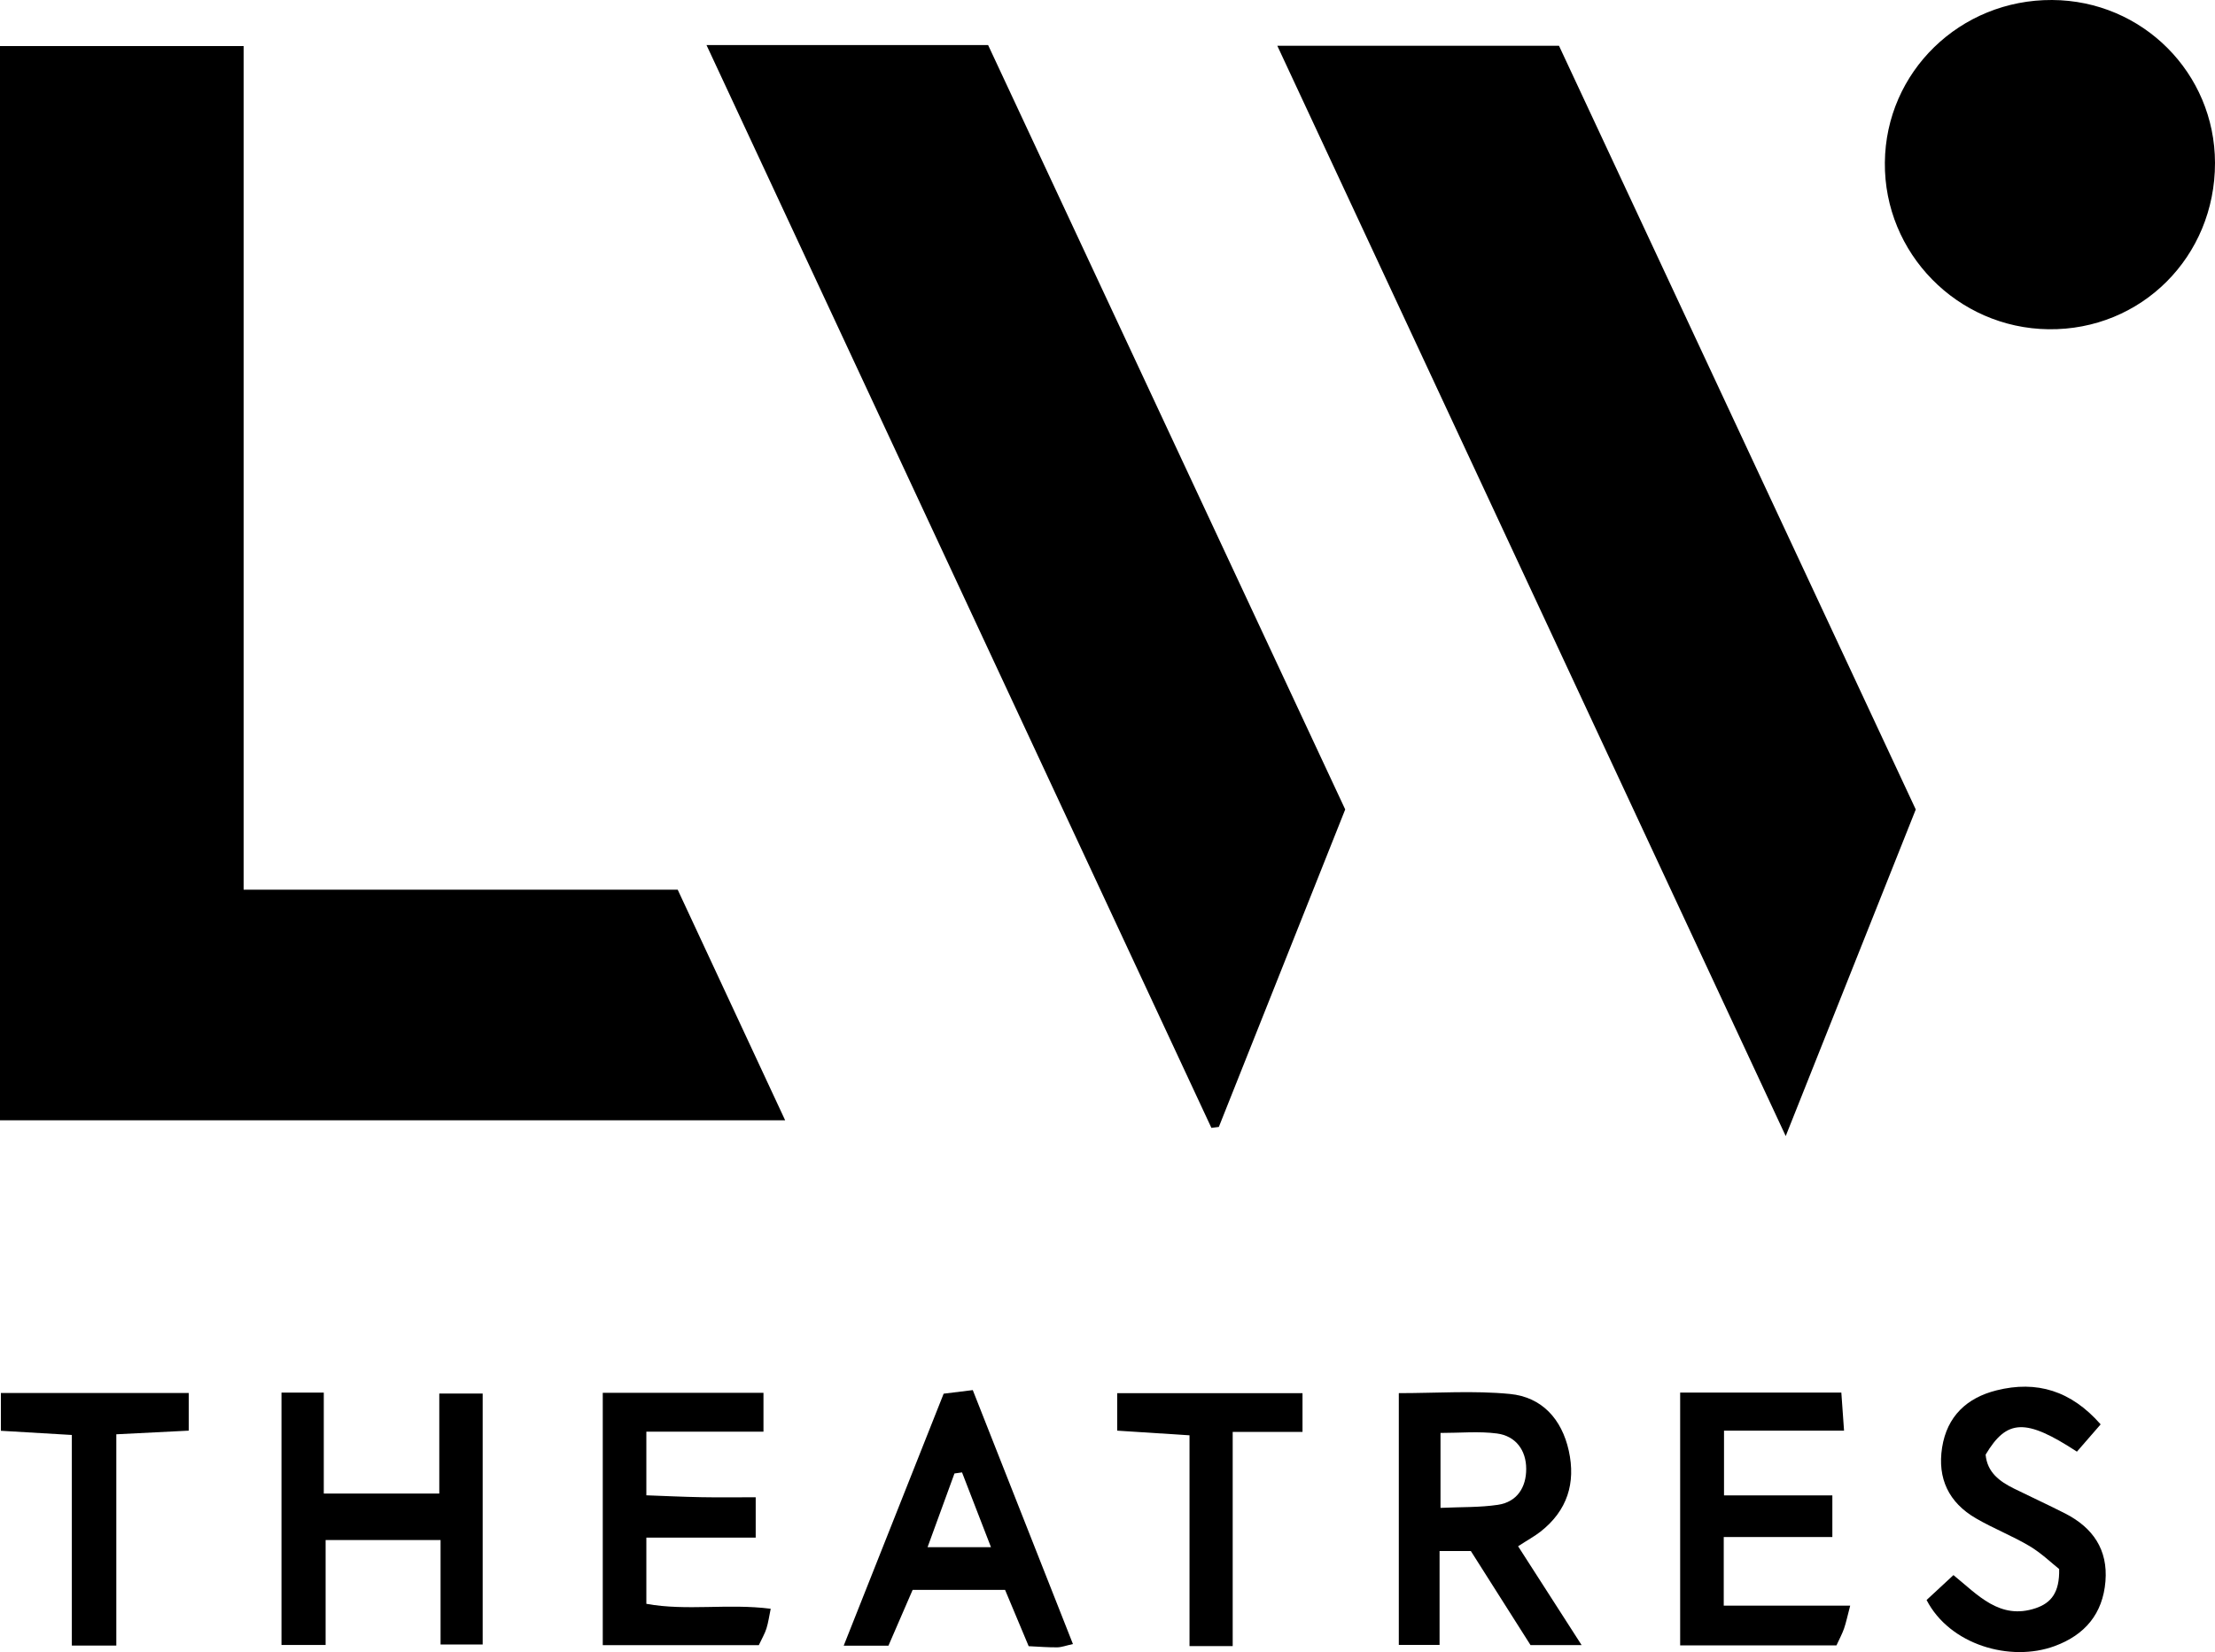
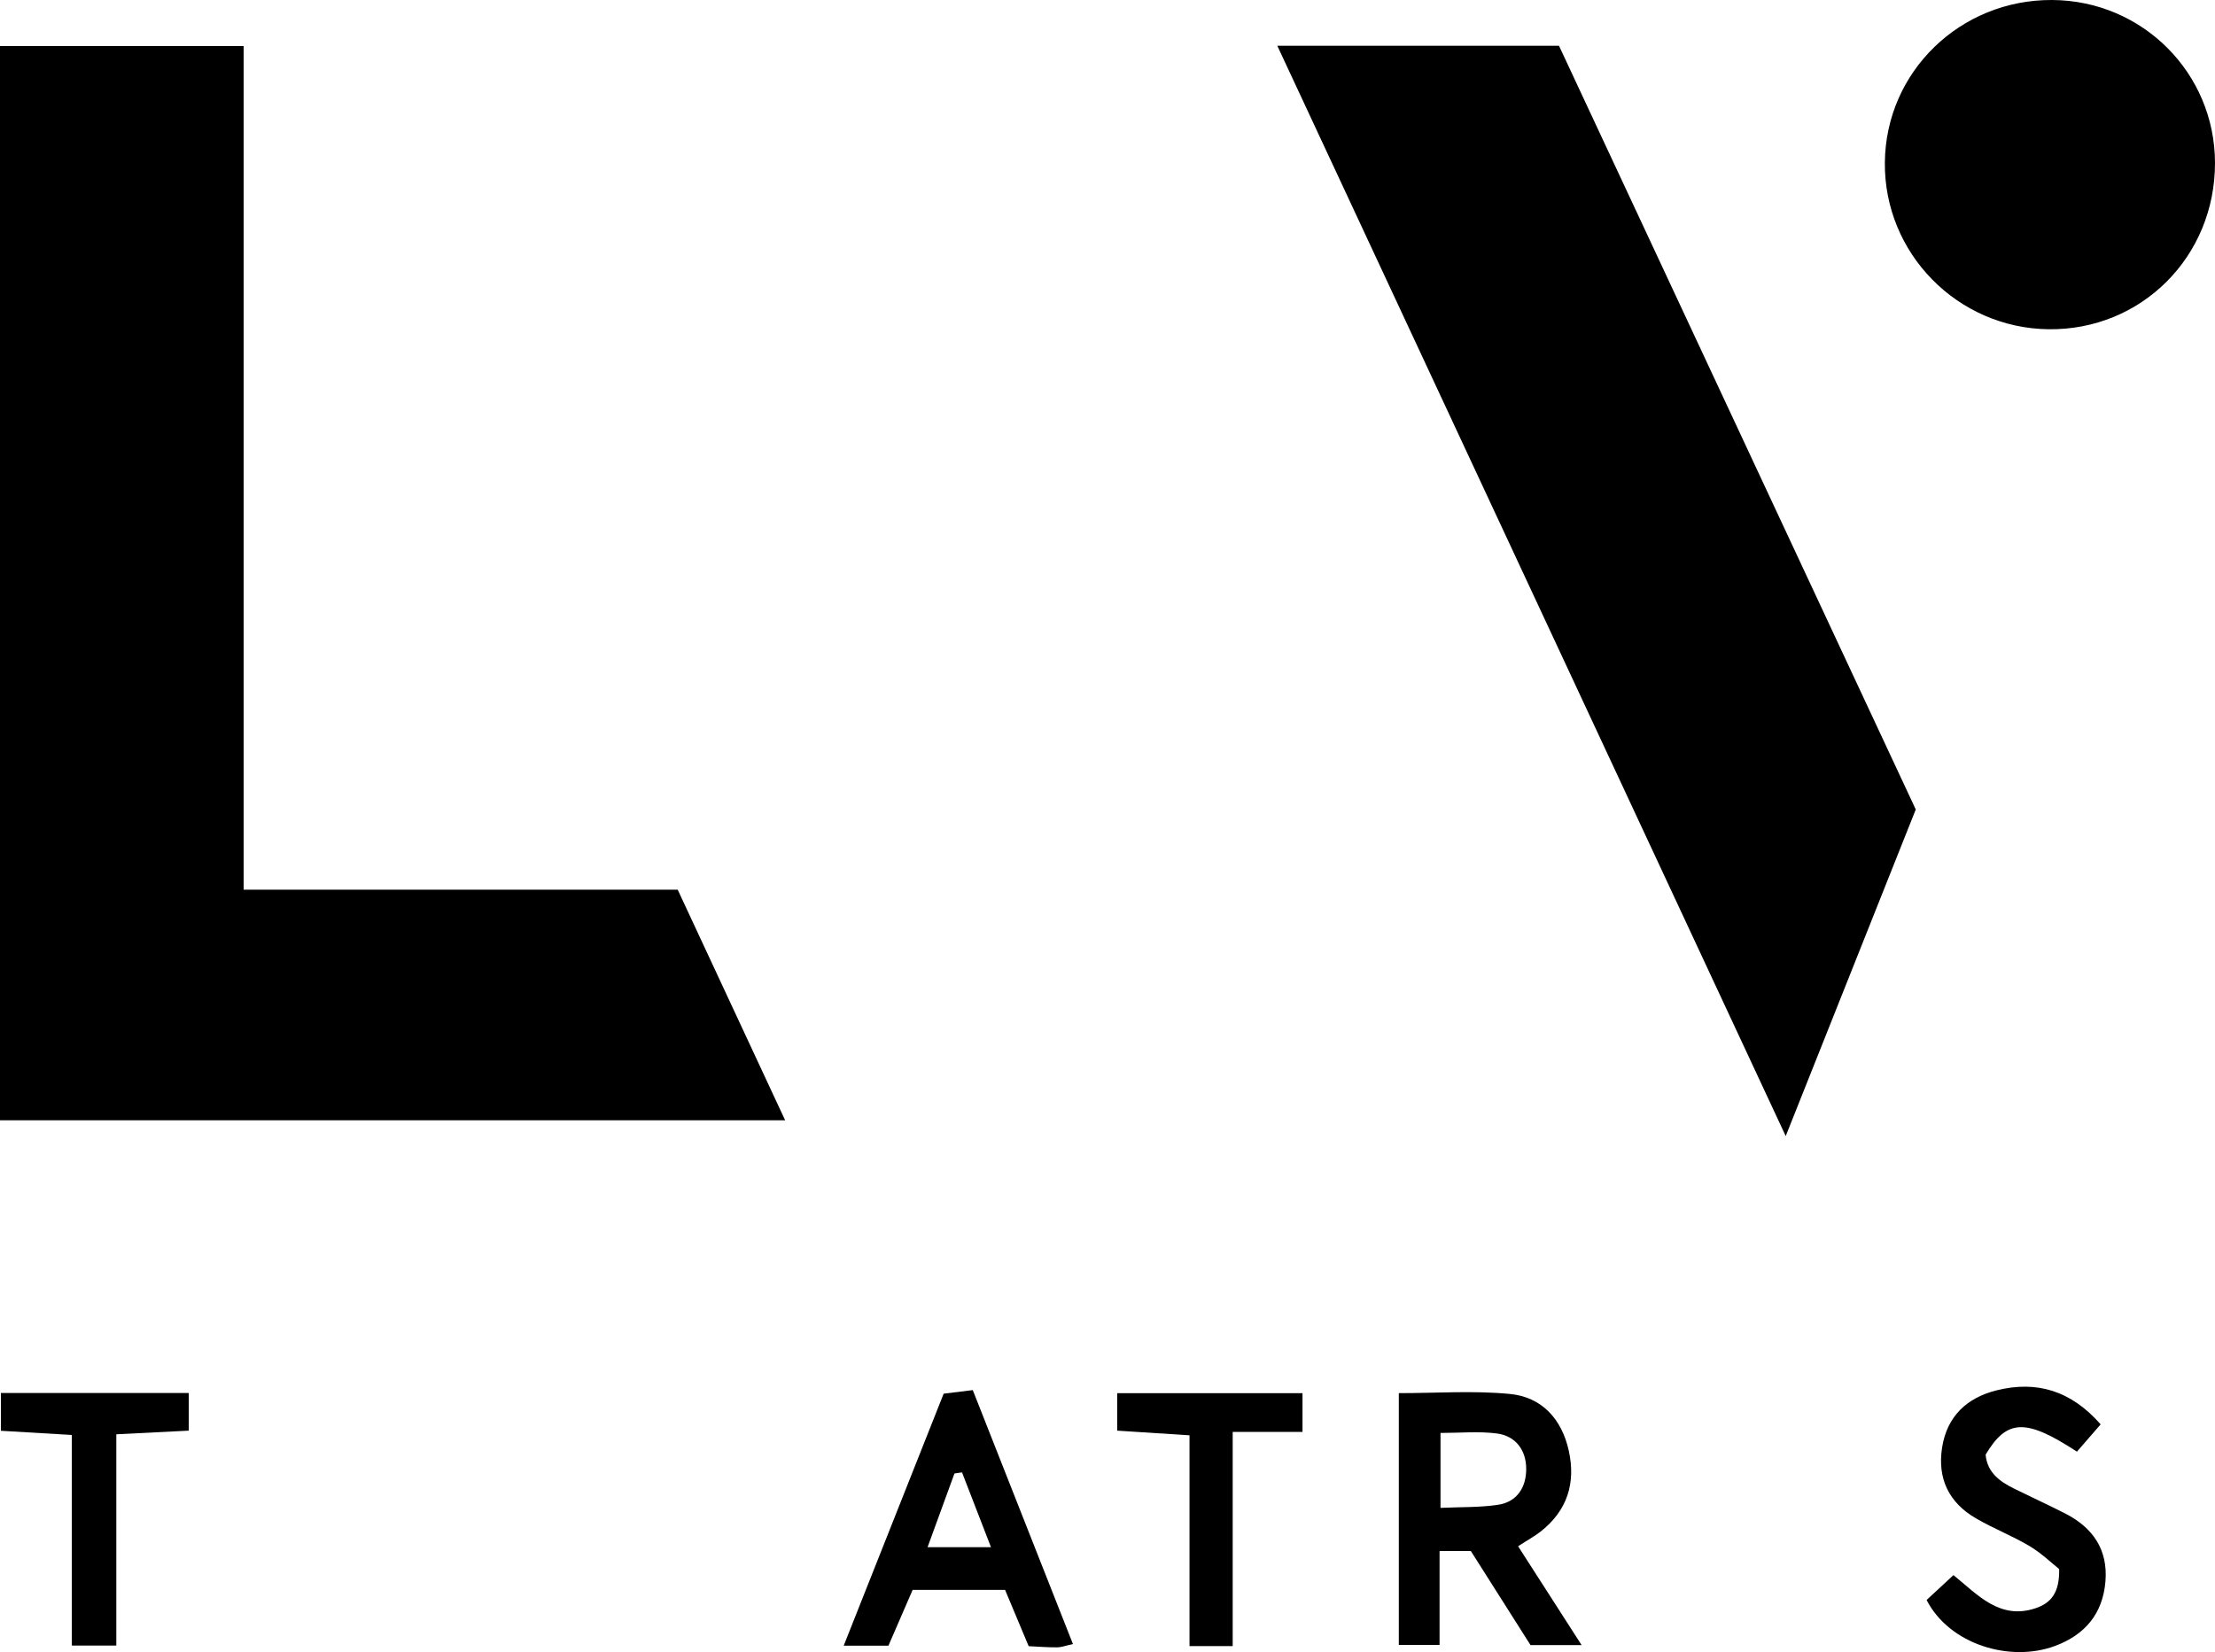
<svg xmlns="http://www.w3.org/2000/svg" id="Layer_1" data-name="Layer 1" viewBox="0 0 327.75 244.52">
  <defs>
    <style>      .cls-1 {        fill: #000;        stroke-width: 0px;      }    </style>
  </defs>
  <path class="cls-1" d="M36.05,131.68h64.23c5.33,11.45,10.5,22.54,15.9,34.13H0V6.82h36.05v124.86Z" />
  <path class="cls-1" d="M283.47,119.81c-6.29,15.8-12.54,31.51-19.24,48.33-25.27-54.22-50.12-107.51-75.23-161.37h41.68c17.53,37.53,35.15,75.26,52.79,113.03Z" />
-   <path class="cls-1" d="M199.05,119.8c-6.22,15.64-12.46,31.32-18.7,46.99-.37.05-.73.1-1.1.14-24.82-53.24-49.64-106.48-74.71-160.26h41.67c17.5,37.46,35.11,75.18,52.84,113.13Z" />
  <path class="cls-1" d="M303.65,0c13.36.07,24.08,10.8,24.1,24.11.02,13.88-10.91,24.8-24.65,24.62-13.47-.18-24.33-11.25-24.2-24.67C279.02,10.63,290.03-.07,303.65,0Z" />
-   <path class="cls-1" d="M41.65,206.11h6.26v14.94h17.09v-14.8h6.42v37.14h-6.23v-15.46h-17.01v15.53h-6.53v-37.35Z" />
  <path class="cls-1" d="M206.97,206.19c5.63,0,11.09-.4,16.45.12,4.73.46,7.67,3.71,8.71,8.4,1.06,4.8-.23,8.87-4.16,11.96-.89.7-1.91,1.25-3.34,2.18,3.07,4.78,6.06,9.44,9.4,14.63h-7.56c-2.83-4.46-5.75-9.07-8.83-13.92h-4.63v13.89h-6.03v-37.24ZM213.16,223.17c3.02-.14,5.78-.05,8.47-.45,2.87-.42,4.21-2.62,4.2-5.32,0-2.74-1.53-4.87-4.33-5.24-2.67-.35-5.43-.08-8.35-.08v11.08Z" />
-   <path class="cls-1" d="M255.06,227.48v10.16h18.71c-.42,1.6-.61,2.52-.91,3.39-.27.77-.66,1.5-1.12,2.49h-23.13v-37.41h23.85c.12,1.71.23,3.28.4,5.63h-17.76v9.58h16.03v6.16h-16.06Z" />
-   <path class="cls-1" d="M89.17,206.14h23.8v5.75h-17.33v9.42c2.67.1,5.41.23,8.15.28,2.61.05,5.22.01,8.03.01v5.97h-16.18v9.8c5.96,1.09,12.1-.08,18.4.73-.23,1.1-.35,2.03-.63,2.92-.24.77-.67,1.48-1.13,2.47h-23.09v-37.36Z" />
  <path class="cls-1" d="M158.78,243.32c-1.06.23-1.69.48-2.32.49-1.31.02-2.62-.09-4.25-.17-1.14-2.73-2.27-5.42-3.49-8.33h-13.68c-1.16,2.68-2.33,5.38-3.58,8.26h-6.62c5-12.62,9.85-24.84,14.79-37.3,1.31-.16,2.55-.31,4.31-.53,4.95,12.55,9.84,24.95,14.82,37.58ZM146.63,228.98c-1.64-4.25-2.96-7.66-4.28-11.06-.37.05-.75.1-1.12.16-1.27,3.47-2.53,6.94-3.98,10.91h9.38Z" />
  <path class="cls-1" d="M285.07,236.81c1.37-1.27,2.56-2.37,3.98-3.69,3.6,2.92,6.86,6.68,12.16,4.9,2.29-.77,3.56-2.32,3.48-5.8-1.14-.9-2.64-2.36-4.39-3.4-2.56-1.52-5.37-2.61-7.94-4.11-3.99-2.32-5.71-5.88-4.99-10.47.73-4.63,3.66-7.36,8.04-8.46,5.98-1.5,11.06.06,15.42,5.03-1.27,1.46-2.41,2.77-3.51,4.04-7.59-4.96-10.36-4.84-13.51.44.23,2.62,2.06,3.97,4.21,5.03,2.53,1.25,5.09,2.42,7.6,3.7,4.06,2.09,6.3,5.33,5.92,10.02-.39,4.81-3.05,7.94-7.5,9.58-6.58,2.43-15.55-.18-18.97-6.82Z" />
  <path class="cls-1" d="M10.63,243.55v-31.17c-3.66-.22-6.9-.41-10.5-.62v-5.59h27.8v5.57c-3.44.17-6.81.34-10.72.54v31.27h-6.58Z" />
  <path class="cls-1" d="M182.4,243.63h-6.39v-31.2c-3.82-.25-7.05-.45-10.7-.69v-5.55h27.42v5.74h-10.33v31.7Z" />
</svg>